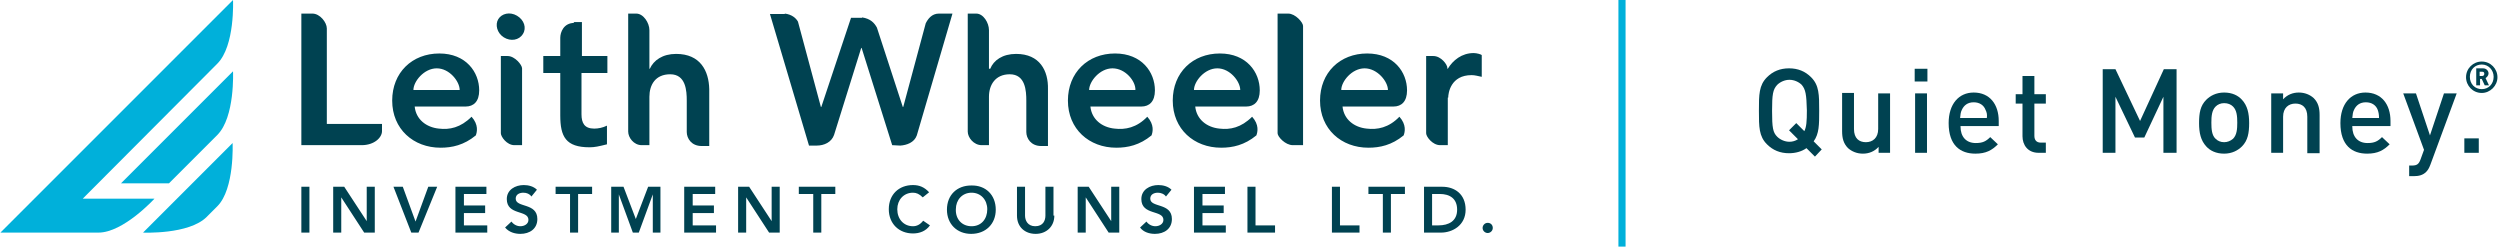
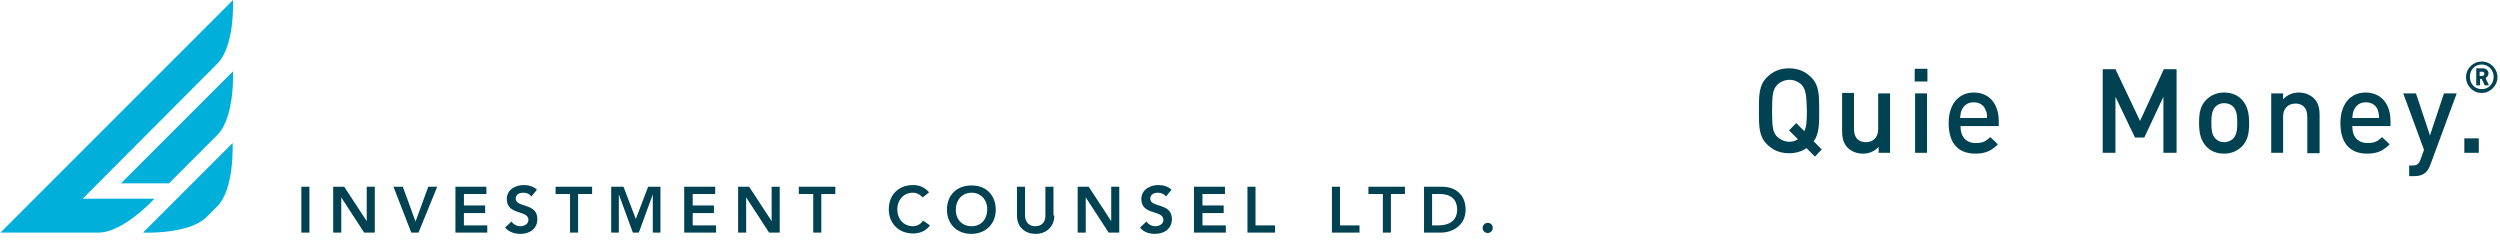
<svg xmlns="http://www.w3.org/2000/svg" width="350px" height="35px" viewBox="0 0 350 35" version="1.1">
  <g id="LW---Home" stroke="none" stroke-width="1" fill="none" fill-rule="evenodd">
    <g id="Home---Expanded-Buttons-White" transform="translate(-165, -117)">
      <g id="Nav" transform="translate(-1, 39)">
        <g id="logo---color" transform="translate(138, 75)">
          <g id="LeithWheeler_logo_IC_hz_cmyk" transform="translate(28, 3)">
            <path d="M23.65,25.671 L30.424,18.896 C32.92,16.401 32.623,9.983 32.623,9.983 L16.935,25.671 L23.65,25.671 Z" id="Shape" fill="#00B0DA" fill-rule="nonzero" />
            <path d="M0.059,32.564 L13.786,32.564 C17.292,32.564 21.63,27.81 21.63,27.81 L11.587,27.81 L30.424,8.913 C32.92,6.418 32.623,0 32.623,0 L0.059,32.564 Z" id="Shape" fill="#00B0DA" fill-rule="nonzero" />
            <path d="M32.564,20.025 L20.025,32.564 C20.025,32.564 26.443,32.861 28.939,30.365 L30.424,28.879 C32.861,26.443 32.564,20.025 32.564,20.025" id="Shape" fill="#00B0DA" fill-rule="nonzero" />
            <g id="Group" transform="translate(246.01, 9.508)" fill-rule="nonzero" fill="#004251">
              <path d="M8.081,12.419 L6.893,11.231 C6.239,11.706 5.348,11.944 4.457,11.944 C3.209,11.944 2.199,11.528 1.367,10.696 C0.238,9.567 0.238,8.26 0.238,6.002 C0.238,3.744 0.238,2.436 1.367,1.307 C2.199,0.475 3.209,0.059 4.457,0.059 C5.705,0.059 6.715,0.475 7.547,1.307 C8.676,2.436 8.676,3.744 8.676,6.002 C8.676,7.963 8.676,9.211 7.903,10.28 L9.032,11.409 L8.081,12.419 Z M6.239,2.377 C5.823,1.961 5.17,1.664 4.516,1.664 C3.862,1.664 3.209,1.961 2.793,2.377 C2.199,3.031 2.08,3.684 2.08,6.002 C2.08,8.379 2.199,9.032 2.793,9.626 C3.209,10.042 3.862,10.34 4.516,10.34 C4.932,10.34 5.348,10.221 5.705,9.983 L4.457,8.735 L5.467,7.725 L6.596,8.854 C6.893,8.26 6.952,7.487 6.952,5.942 C6.893,3.684 6.774,3.031 6.239,2.377 Z" id="Shape" />
              <path d="M16.995,11.885 L16.995,11.053 C16.401,11.706 15.628,12.003 14.796,12.003 C13.964,12.003 13.251,11.706 12.716,11.231 C12.063,10.577 11.885,9.805 11.885,8.854 L11.885,3.506 L13.548,3.506 L13.548,8.557 C13.548,9.864 14.261,10.399 15.212,10.399 C16.163,10.399 16.935,9.805 16.935,8.557 L16.935,3.565 L18.599,3.565 L18.599,11.885 L16.995,11.885 Z" id="Shape" />
              <path d="M22.046,1.902 L22.046,0.119 L23.829,0.119 L23.829,1.902 L22.046,1.902 Z M22.105,11.885 L22.105,3.565 L23.769,3.565 L23.769,11.885 L22.105,11.885 Z" id="Shape" />
              <path d="M28.463,8.2 C28.463,9.626 29.236,10.518 30.603,10.518 C31.553,10.518 32.029,10.28 32.623,9.686 L33.693,10.696 C32.861,11.528 32.029,12.003 30.543,12.003 C28.463,12.003 26.8,10.874 26.8,7.725 C26.8,5.051 28.226,3.447 30.306,3.447 C32.564,3.447 33.812,5.11 33.812,7.428 L33.812,8.141 L28.463,8.141 L28.463,8.2 Z M31.969,5.883 C31.732,5.229 31.138,4.813 30.306,4.813 C29.474,4.813 28.939,5.229 28.642,5.883 C28.463,6.239 28.463,6.537 28.404,7.012 L32.148,7.012 C32.207,6.537 32.148,6.239 31.969,5.883 Z" id="Shape" />
-               <path d="M39.397,11.885 C37.852,11.885 37.139,10.756 37.139,9.567 L37.139,4.992 L36.188,4.992 L36.188,3.684 L37.139,3.684 L37.139,1.129 L38.803,1.129 L38.803,3.684 L40.407,3.684 L40.407,4.992 L38.803,4.992 L38.803,9.508 C38.803,10.102 39.1,10.458 39.694,10.458 L40.407,10.458 L40.407,11.885 L39.397,11.885 Z" id="Shape" />
              <polygon id="Shape" points="56.868 11.885 56.868 4.041 54.194 9.745 52.886 9.745 50.153 4.041 50.153 11.885 48.37 11.885 48.37 0.178 50.153 0.178 53.599 7.428 56.927 0.178 58.71 0.178 58.71 11.885" />
              <path d="M67.861,10.993 C67.326,11.528 66.494,12.003 65.365,12.003 C64.236,12.003 63.404,11.587 62.869,10.993 C62.097,10.161 61.859,9.092 61.859,7.725 C61.859,6.299 62.037,5.289 62.869,4.457 C63.404,3.922 64.236,3.447 65.365,3.447 C66.494,3.447 67.326,3.862 67.861,4.457 C68.633,5.289 68.871,6.358 68.871,7.725 C68.871,9.092 68.693,10.161 67.861,10.993 Z M66.613,5.407 C66.316,5.11 65.9,4.932 65.365,4.932 C64.89,4.932 64.474,5.11 64.177,5.407 C63.642,5.942 63.582,6.774 63.582,7.666 C63.582,8.557 63.642,9.448 64.177,9.924 C64.474,10.221 64.89,10.399 65.365,10.399 C65.84,10.399 66.256,10.221 66.613,9.924 C67.148,9.389 67.207,8.557 67.207,7.666 C67.207,6.774 67.148,5.942 66.613,5.407 Z" id="Shape" />
              <path d="M77.012,11.885 L77.012,6.834 C77.012,5.526 76.299,4.992 75.348,4.992 C74.397,4.992 73.625,5.586 73.625,6.834 L73.625,11.885 L71.961,11.885 L71.961,3.565 L73.625,3.565 L73.625,4.397 C74.219,3.744 74.992,3.447 75.823,3.447 C76.655,3.447 77.368,3.744 77.903,4.219 C78.557,4.873 78.735,5.645 78.735,6.596 L78.735,11.944 L77.012,11.944 L77.012,11.885 Z" id="Shape" />
              <path d="M83.311,8.2 C83.311,9.626 84.083,10.518 85.45,10.518 C86.401,10.518 86.876,10.28 87.47,9.686 L88.54,10.696 C87.708,11.528 86.876,12.003 85.39,12.003 C83.311,12.003 81.647,10.874 81.647,7.725 C81.647,5.051 83.073,3.447 85.153,3.447 C87.411,3.447 88.659,5.11 88.659,7.428 L88.659,8.141 L83.311,8.141 L83.311,8.2 Z M86.876,5.883 C86.638,5.229 86.044,4.813 85.212,4.813 C84.38,4.813 83.846,5.229 83.548,5.883 C83.37,6.239 83.37,6.537 83.311,7.012 L87.054,7.012 C87.054,6.537 86.995,6.239 86.876,5.883 Z" id="Shape" />
              <path d="M94.244,13.548 C94.066,14.024 93.888,14.321 93.65,14.559 C93.175,15.034 92.581,15.153 91.927,15.153 L91.273,15.153 L91.273,13.667 L91.689,13.667 C92.402,13.667 92.64,13.43 92.878,12.776 L93.353,11.469 L90.441,3.565 L92.224,3.565 L94.185,9.448 L96.146,3.565 L97.929,3.565 L94.244,13.548 Z" id="Shape" />
              <polygon id="Shape" points="98.998 11.885 98.998 9.864 101.019 9.864 101.019 11.885" />
            </g>
-             <rect id="Rectangle-path" fill="#00B0DA" fill-rule="nonzero" x="226.579" y="2.11112018e-15" width="1" height="34.525" />
-             <path d="M81.409,10.221 L81.409,15.985 C81.409,17.233 81.825,18.005 83.192,18.005 C83.727,18.005 84.38,17.886 84.975,17.589 L84.975,20.204 C83.786,20.501 83.251,20.62 82.538,20.62 C79.211,20.62 78.438,19.134 78.438,16.163 L78.438,10.221 L76.061,10.221 L76.061,7.844 L78.438,7.844 L78.438,5.289 C78.438,4.516 78.913,3.209 80.399,3.209 L80.28,3.09 L81.469,3.09 L81.469,7.844 L85.034,7.844 L85.034,10.221 L81.409,10.221 Z M142.258,7.547 C140.357,7.547 139.109,8.438 138.633,9.626 L138.455,9.626 L138.455,4.219 C138.455,3.209 137.683,1.902 136.672,1.902 L135.484,1.902 L135.484,18.421 C135.484,19.253 136.316,20.323 137.445,20.323 L137.445,20.323 L138.455,20.323 L138.455,13.548 C138.455,11.885 139.346,10.399 141.367,10.399 C143.565,10.399 143.684,12.716 143.684,14.083 L143.684,18.48 C143.684,19.372 144.338,20.441 145.764,20.441 L145.764,20.441 L146.715,20.441 L146.715,12.479 C146.774,9.924 145.586,7.547 142.258,7.547 L142.258,7.547 Z M69.762,2.674 C69.287,3.447 69.584,4.635 70.535,5.229 C71.486,5.823 72.674,5.645 73.209,4.754 C73.744,3.922 73.387,2.793 72.377,2.199 C71.367,1.604 70.238,1.902 69.762,2.674 L69.762,2.674 Z M128.353,18.956 L133.345,1.902 L131.443,1.902 C130.433,1.902 129.898,2.674 129.601,3.268 L126.452,14.975 L126.392,14.975 L122.767,3.862 C122.411,3.209 121.876,2.615 120.688,2.436 L120.688,2.496 L119.143,2.496 L114.983,14.975 L114.924,14.975 L111.715,3.031 C111.418,2.496 110.823,2.02 109.873,1.902 L109.873,1.961 L107.793,1.961 L113.26,20.382 L114.329,20.382 C115.399,20.382 116.409,19.907 116.766,18.896 L120.569,6.715 L120.628,6.715 L124.907,20.323 L126.036,20.382 C126.927,20.323 127.997,19.966 128.353,18.956 L128.353,18.956 Z M71.07,7.844 L70.594,7.844 L70.119,7.844 L70.119,15.628 L70.119,18.659 C70.119,19.134 70.951,20.323 72.02,20.323 L72.377,20.323 L73.09,20.323 L73.09,12.598 L73.09,9.567 C73.09,9.092 72.08,7.844 71.07,7.844 L71.07,7.844 Z M206.316,7.428 C204.652,7.428 203.404,8.438 202.691,9.626 L202.632,9.626 L202.632,9.508 C202.632,9.032 201.74,7.844 200.671,7.844 L200.255,7.844 L199.66,7.844 L199.66,18.659 C199.66,19.134 200.552,20.323 201.621,20.323 L202.037,20.323 L202.691,20.323 L202.691,13.667 L202.75,13.667 C202.75,13.014 203.107,10.518 206.019,10.518 C206.494,10.518 206.851,10.637 207.445,10.756 L207.445,7.725 C207.385,7.606 206.732,7.428 206.316,7.428 L206.316,7.428 Z M180.348,1.902 L179.813,1.902 L178.862,1.902 L178.862,1.902 L178.862,15.628 L178.862,18.659 C178.862,19.134 179.932,20.323 181.002,20.323 L181.596,20.323 L182.428,20.323 L182.428,12.598 L182.428,3.625 C182.428,3.149 181.358,1.902 180.348,1.902 L180.348,1.902 Z M94.66,7.547 C92.759,7.547 91.511,8.438 90.976,9.626 L90.917,9.626 L90.917,4.219 C90.917,3.209 90.085,1.902 89.075,1.902 L87.946,1.902 L87.946,18.421 C87.946,19.253 88.718,20.323 89.847,20.323 L89.788,20.323 L90.917,20.323 L90.917,13.548 C90.917,11.885 91.749,10.399 93.829,10.399 C96.027,10.399 96.146,12.716 96.146,14.083 L96.146,18.48 C96.146,19.372 96.8,20.441 98.226,20.441 L98.226,20.441 L99.295,20.441 L99.295,12.479 C99.236,9.924 98.048,7.547 94.66,7.547 L94.66,7.547 Z M175.297,16.341 C176.307,17.47 176.07,18.48 175.891,18.956 C174.228,20.323 172.564,20.679 170.959,20.679 C167.156,20.679 164.185,18.065 164.185,14.083 C164.185,10.161 166.978,7.487 170.781,7.487 C174.525,7.487 176.367,10.102 176.367,12.657 C176.367,14.202 175.594,14.915 174.465,14.915 L167.334,14.915 C167.513,16.698 168.939,17.827 170.722,18.005 C172.207,18.183 173.752,17.886 175.297,16.341 L175.297,16.341 Z M170.424,9.567 C168.642,9.567 167.156,11.409 167.156,12.598 L173.633,12.598 C173.633,11.409 172.207,9.567 170.424,9.567 L170.424,9.567 Z M195.917,16.341 C196.927,17.47 196.689,18.48 196.511,18.956 C194.847,20.323 193.183,20.679 191.579,20.679 C187.776,20.679 184.805,18.065 184.805,14.083 C184.805,10.161 187.598,7.487 191.401,7.487 C195.144,7.487 196.986,10.102 196.986,12.657 C196.986,14.202 196.214,14.915 195.085,14.915 L187.954,14.915 C188.132,16.698 189.559,17.827 191.341,18.005 C192.827,18.183 194.431,17.886 195.917,16.341 L195.917,16.341 Z M191.044,9.567 C189.261,9.567 187.776,11.409 187.776,12.598 L194.312,12.598 C194.312,11.409 192.827,9.567 191.044,9.567 L191.044,9.567 Z M160.62,16.341 C161.63,17.47 161.392,18.48 161.214,18.956 C159.55,20.323 157.886,20.679 156.282,20.679 C152.479,20.679 149.508,18.065 149.508,14.083 C149.508,10.161 152.301,7.487 156.104,7.487 C159.847,7.487 161.689,10.102 161.689,12.657 C161.689,14.202 160.917,14.915 159.788,14.915 L152.657,14.915 C152.835,16.698 154.261,17.827 156.044,18.005 C157.53,18.183 159.134,17.886 160.62,16.341 L160.62,16.341 Z M155.747,9.567 C153.964,9.567 152.479,11.409 152.479,12.598 L158.956,12.598 C159.015,11.409 157.589,9.567 155.747,9.567 L155.747,9.567 Z M66.019,16.341 C67.029,17.47 66.791,18.48 66.613,18.956 C64.949,20.323 63.285,20.679 61.681,20.679 C57.878,20.679 54.907,18.065 54.907,14.083 C54.907,10.161 57.699,7.487 61.503,7.487 C65.246,7.487 67.088,10.102 67.088,12.657 C67.088,14.202 66.316,14.915 65.187,14.915 L58.056,14.915 C58.234,16.698 59.66,17.827 61.443,18.005 C62.929,18.183 64.474,17.886 66.019,16.341 L66.019,16.341 Z M61.146,9.567 C59.363,9.567 57.878,11.409 57.878,12.598 L64.355,12.598 C64.355,11.409 62.929,9.567 61.146,9.567 L61.146,9.567 Z M53.48,18.54 L53.48,17.351 L45.756,17.351 L45.756,3.981 C45.756,3.149 44.805,1.902 43.735,1.902 L42.19,1.902 L42.19,20.323 L50.628,20.323 C52.411,20.323 53.48,19.253 53.48,18.362 L53.48,18.54 Z" id="Shape" fill="#004251" fill-rule="nonzero" />
            <path d="M42.19,26.146 L43.319,26.146 L43.319,32.564 L42.19,32.564 L42.19,26.146 Z M46.647,26.146 L48.192,26.146 L51.341,30.959 L51.341,30.959 L51.341,30.959 L51.341,30.959 L51.341,26.146 L52.47,26.146 L52.47,32.564 L50.985,32.564 L47.776,27.632 L47.776,27.632 L47.776,32.564 L46.647,32.564 L46.647,26.146 L46.647,26.146 Z M55.085,26.146 L56.392,26.146 L58.175,31.019 L59.958,26.146 L61.205,26.146 L58.591,32.564 L57.581,32.564 L55.085,26.146 Z M63.82,26.146 L68.098,26.146 L68.098,27.156 L64.949,27.156 L64.949,28.761 L67.92,28.761 L67.92,29.83 L64.949,29.83 L64.949,31.553 L68.217,31.553 L68.217,32.564 L63.761,32.564 L63.761,26.146 L63.82,26.146 Z M74.397,27.513 C74.16,27.156 73.744,26.978 73.268,26.978 C72.733,26.978 72.199,27.216 72.199,27.81 C72.199,29.117 75.229,28.345 75.229,30.662 C75.229,32.029 74.16,32.742 72.852,32.742 C72.08,32.742 71.248,32.504 70.713,31.851 L71.604,31.019 C71.902,31.435 72.377,31.672 72.852,31.672 C73.387,31.672 73.981,31.375 73.981,30.781 C73.981,29.355 70.951,30.187 70.951,27.869 C70.951,26.562 72.139,25.908 73.328,25.908 C73.981,25.908 74.694,26.087 75.17,26.562 L74.397,27.513 Z M79.745,27.156 L77.784,27.156 L77.784,26.146 L82.895,26.146 L82.895,27.156 L80.934,27.156 L80.934,32.564 L79.805,32.564 L79.805,27.156 L79.745,27.156 Z M85.569,26.146 L87.292,26.146 L89.015,30.662 L90.739,26.146 L92.462,26.146 L92.462,32.564 L91.392,32.564 L91.392,27.216 L91.392,27.216 L89.431,32.564 L88.599,32.564 L86.638,27.216 L86.638,27.216 L86.638,32.564 L85.569,32.564 L85.569,26.146 Z M95.849,26.146 L100.127,26.146 L100.127,27.156 L96.978,27.156 L96.978,28.761 L99.949,28.761 L99.949,29.83 L96.978,29.83 L96.978,31.553 L100.246,31.553 L100.246,32.564 L95.789,32.564 L95.789,26.146 L95.849,26.146 Z M103.336,26.146 L104.881,26.146 L108.031,30.959 L108.031,30.959 L108.031,30.959 L108.031,30.959 L108.031,26.146 L109.16,26.146 L109.16,32.564 L107.674,32.564 L104.465,27.632 L104.465,27.632 L104.465,32.564 L103.336,32.564 L103.336,26.146 Z M113.795,27.156 L111.834,27.156 L111.834,26.146 L116.944,26.146 L116.944,27.156 L114.983,27.156 L114.983,32.564 L113.854,32.564 L113.854,27.156 L113.795,27.156 Z M129.185,27.632 C128.71,27.156 128.294,26.978 127.818,26.978 C126.511,26.978 125.62,27.988 125.62,29.295 C125.62,30.662 126.511,31.672 127.818,31.672 C128.353,31.672 128.829,31.435 129.244,30.9 L130.195,31.553 C129.601,32.385 128.71,32.683 127.818,32.683 C125.857,32.683 124.431,31.316 124.431,29.295 C124.431,27.216 125.857,25.908 127.818,25.908 C128.71,25.908 129.423,26.205 130.076,26.919 L129.185,27.632 Z M135.959,25.968 C137.98,25.908 139.406,27.275 139.406,29.355 C139.406,31.375 137.98,32.742 135.959,32.742 C133.998,32.742 132.572,31.375 132.572,29.355 C132.572,27.275 133.998,25.968 135.959,25.968 L135.959,25.968 Z M136.019,31.672 C137.385,31.672 138.217,30.662 138.217,29.295 C138.217,27.988 137.326,26.978 136.019,26.978 C134.711,26.978 133.82,27.988 133.82,29.295 C133.761,30.662 134.652,31.672 136.019,31.672 L136.019,31.672 Z M147.606,30.187 C147.606,31.732 146.477,32.742 144.992,32.742 C143.506,32.742 142.377,31.791 142.377,30.187 L142.377,26.146 L143.506,26.146 L143.506,30.187 C143.506,30.84 143.862,31.672 144.932,31.672 C146.061,31.672 146.358,30.84 146.358,30.187 L146.358,26.146 L147.487,26.146 L147.487,30.187 L147.606,30.187 Z M150.874,26.146 L152.419,26.146 L155.569,30.959 L155.569,30.959 L155.569,30.959 L155.569,30.959 L155.569,26.146 L156.698,26.146 L156.698,32.564 L155.212,32.564 L152.003,27.632 L152.003,27.632 L152.003,32.564 L150.874,32.564 L150.874,26.146 L150.874,26.146 Z M163.234,27.513 C162.997,27.156 162.521,26.978 162.105,26.978 C161.57,26.978 161.036,27.216 161.036,27.81 C161.036,29.117 164.066,28.345 164.066,30.662 C164.066,32.029 162.997,32.742 161.689,32.742 C160.917,32.742 160.085,32.504 159.61,31.851 L160.501,31.019 C160.798,31.435 161.273,31.672 161.749,31.672 C162.284,31.672 162.878,31.375 162.878,30.781 C162.878,29.355 159.788,30.187 159.788,27.869 C159.788,26.562 160.976,25.908 162.165,25.908 C162.818,25.908 163.531,26.087 164.007,26.562 L163.234,27.513 Z M167.216,26.146 L171.494,26.146 L171.494,27.156 L168.345,27.156 L168.345,28.761 L171.316,28.761 L171.316,29.83 L168.345,29.83 L168.345,31.553 L171.613,31.553 L171.613,32.564 L167.156,32.564 L167.156,26.146 L167.216,26.146 Z M174.643,26.146 L175.772,26.146 L175.772,31.553 L178.506,31.553 L178.506,32.564 L174.643,32.564 L174.643,26.146 Z M186.469,26.146 L187.598,26.146 L187.598,31.553 L190.331,31.553 L190.331,32.564 L186.469,32.564 L186.469,26.146 Z M193.54,27.156 L191.579,27.156 L191.579,26.146 L196.689,26.146 L196.689,27.156 L194.728,27.156 L194.728,32.564 L193.599,32.564 L193.599,27.156 L193.54,27.156 Z M199.363,26.146 L201.919,26.146 C203.642,26.146 205.187,27.156 205.187,29.355 C205.187,31.553 203.345,32.564 201.74,32.564 L199.363,32.564 L199.363,26.146 Z M201.384,31.553 C202.81,31.553 203.998,30.959 203.998,29.355 C203.998,27.81 202.988,27.156 201.562,27.156 L200.492,27.156 L200.492,31.553 L201.384,31.553 Z M208.277,31.197 C208.693,31.197 208.99,31.494 208.99,31.91 C208.99,32.326 208.633,32.623 208.277,32.623 C207.92,32.623 207.564,32.326 207.564,31.91 C207.564,31.553 207.861,31.197 208.277,31.197 L208.277,31.197 Z" id="Shape" fill="#004251" fill-rule="nonzero" />
            <path d="M347.445,13.014 C346.197,13.014 345.246,12.003 345.246,10.815 C345.246,9.567 346.256,8.616 347.445,8.616 C348.693,8.616 349.643,9.626 349.643,10.815 C349.643,12.003 348.633,13.014 347.445,13.014 Z M347.445,9.032 C346.494,9.032 345.781,9.745 345.781,10.756 C345.781,11.766 346.494,12.479 347.445,12.479 C348.396,12.479 349.109,11.766 349.109,10.756 C349.109,9.805 348.396,9.032 347.445,9.032 Z M347.861,11.944 L347.445,11.053 L347.207,11.053 L347.207,11.944 L346.672,11.944 L346.672,9.567 L347.623,9.567 C348.098,9.567 348.396,9.924 348.396,10.28 C348.396,10.577 348.158,10.815 347.98,10.934 L348.455,11.944 L347.861,11.944 L347.861,11.944 Z M347.504,10.042 L347.148,10.042 L347.148,10.637 L347.504,10.637 C347.683,10.637 347.801,10.518 347.801,10.34 C347.801,10.161 347.742,10.042 347.504,10.042 Z" id="Shape" fill="#004251" fill-rule="nonzero" />
          </g>
        </g>
      </g>
    </g>
  </g>
</svg>